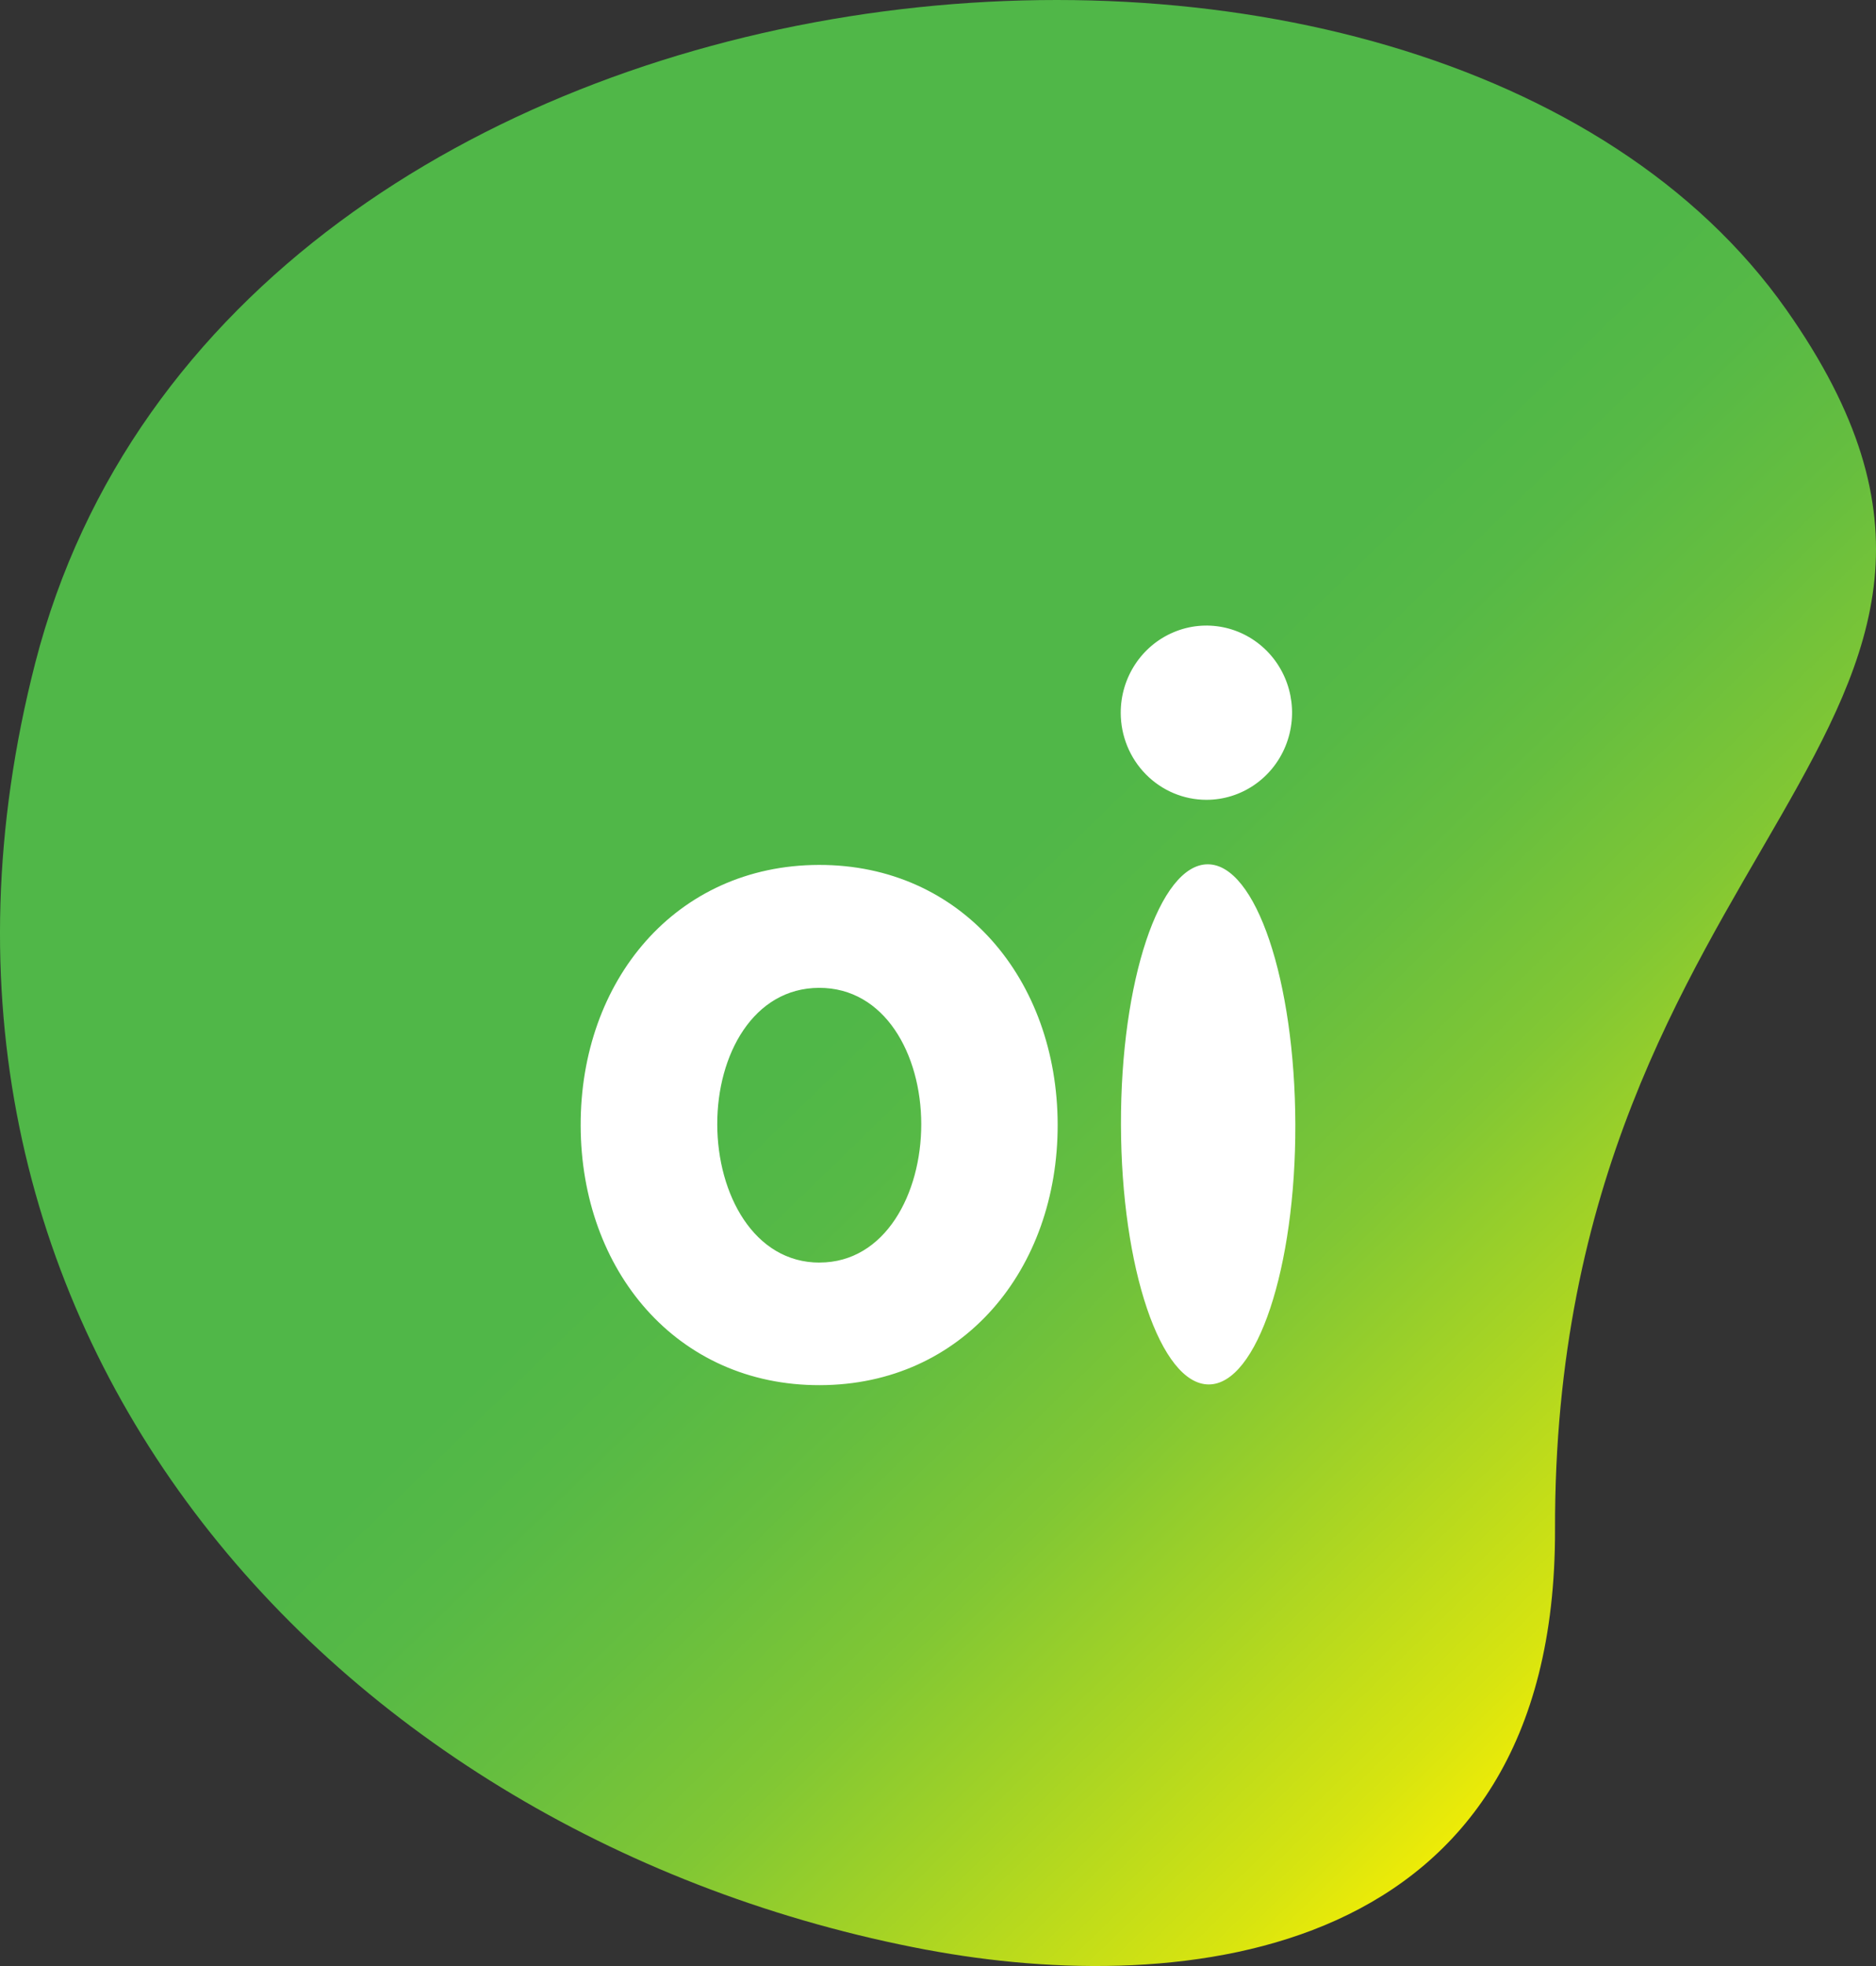
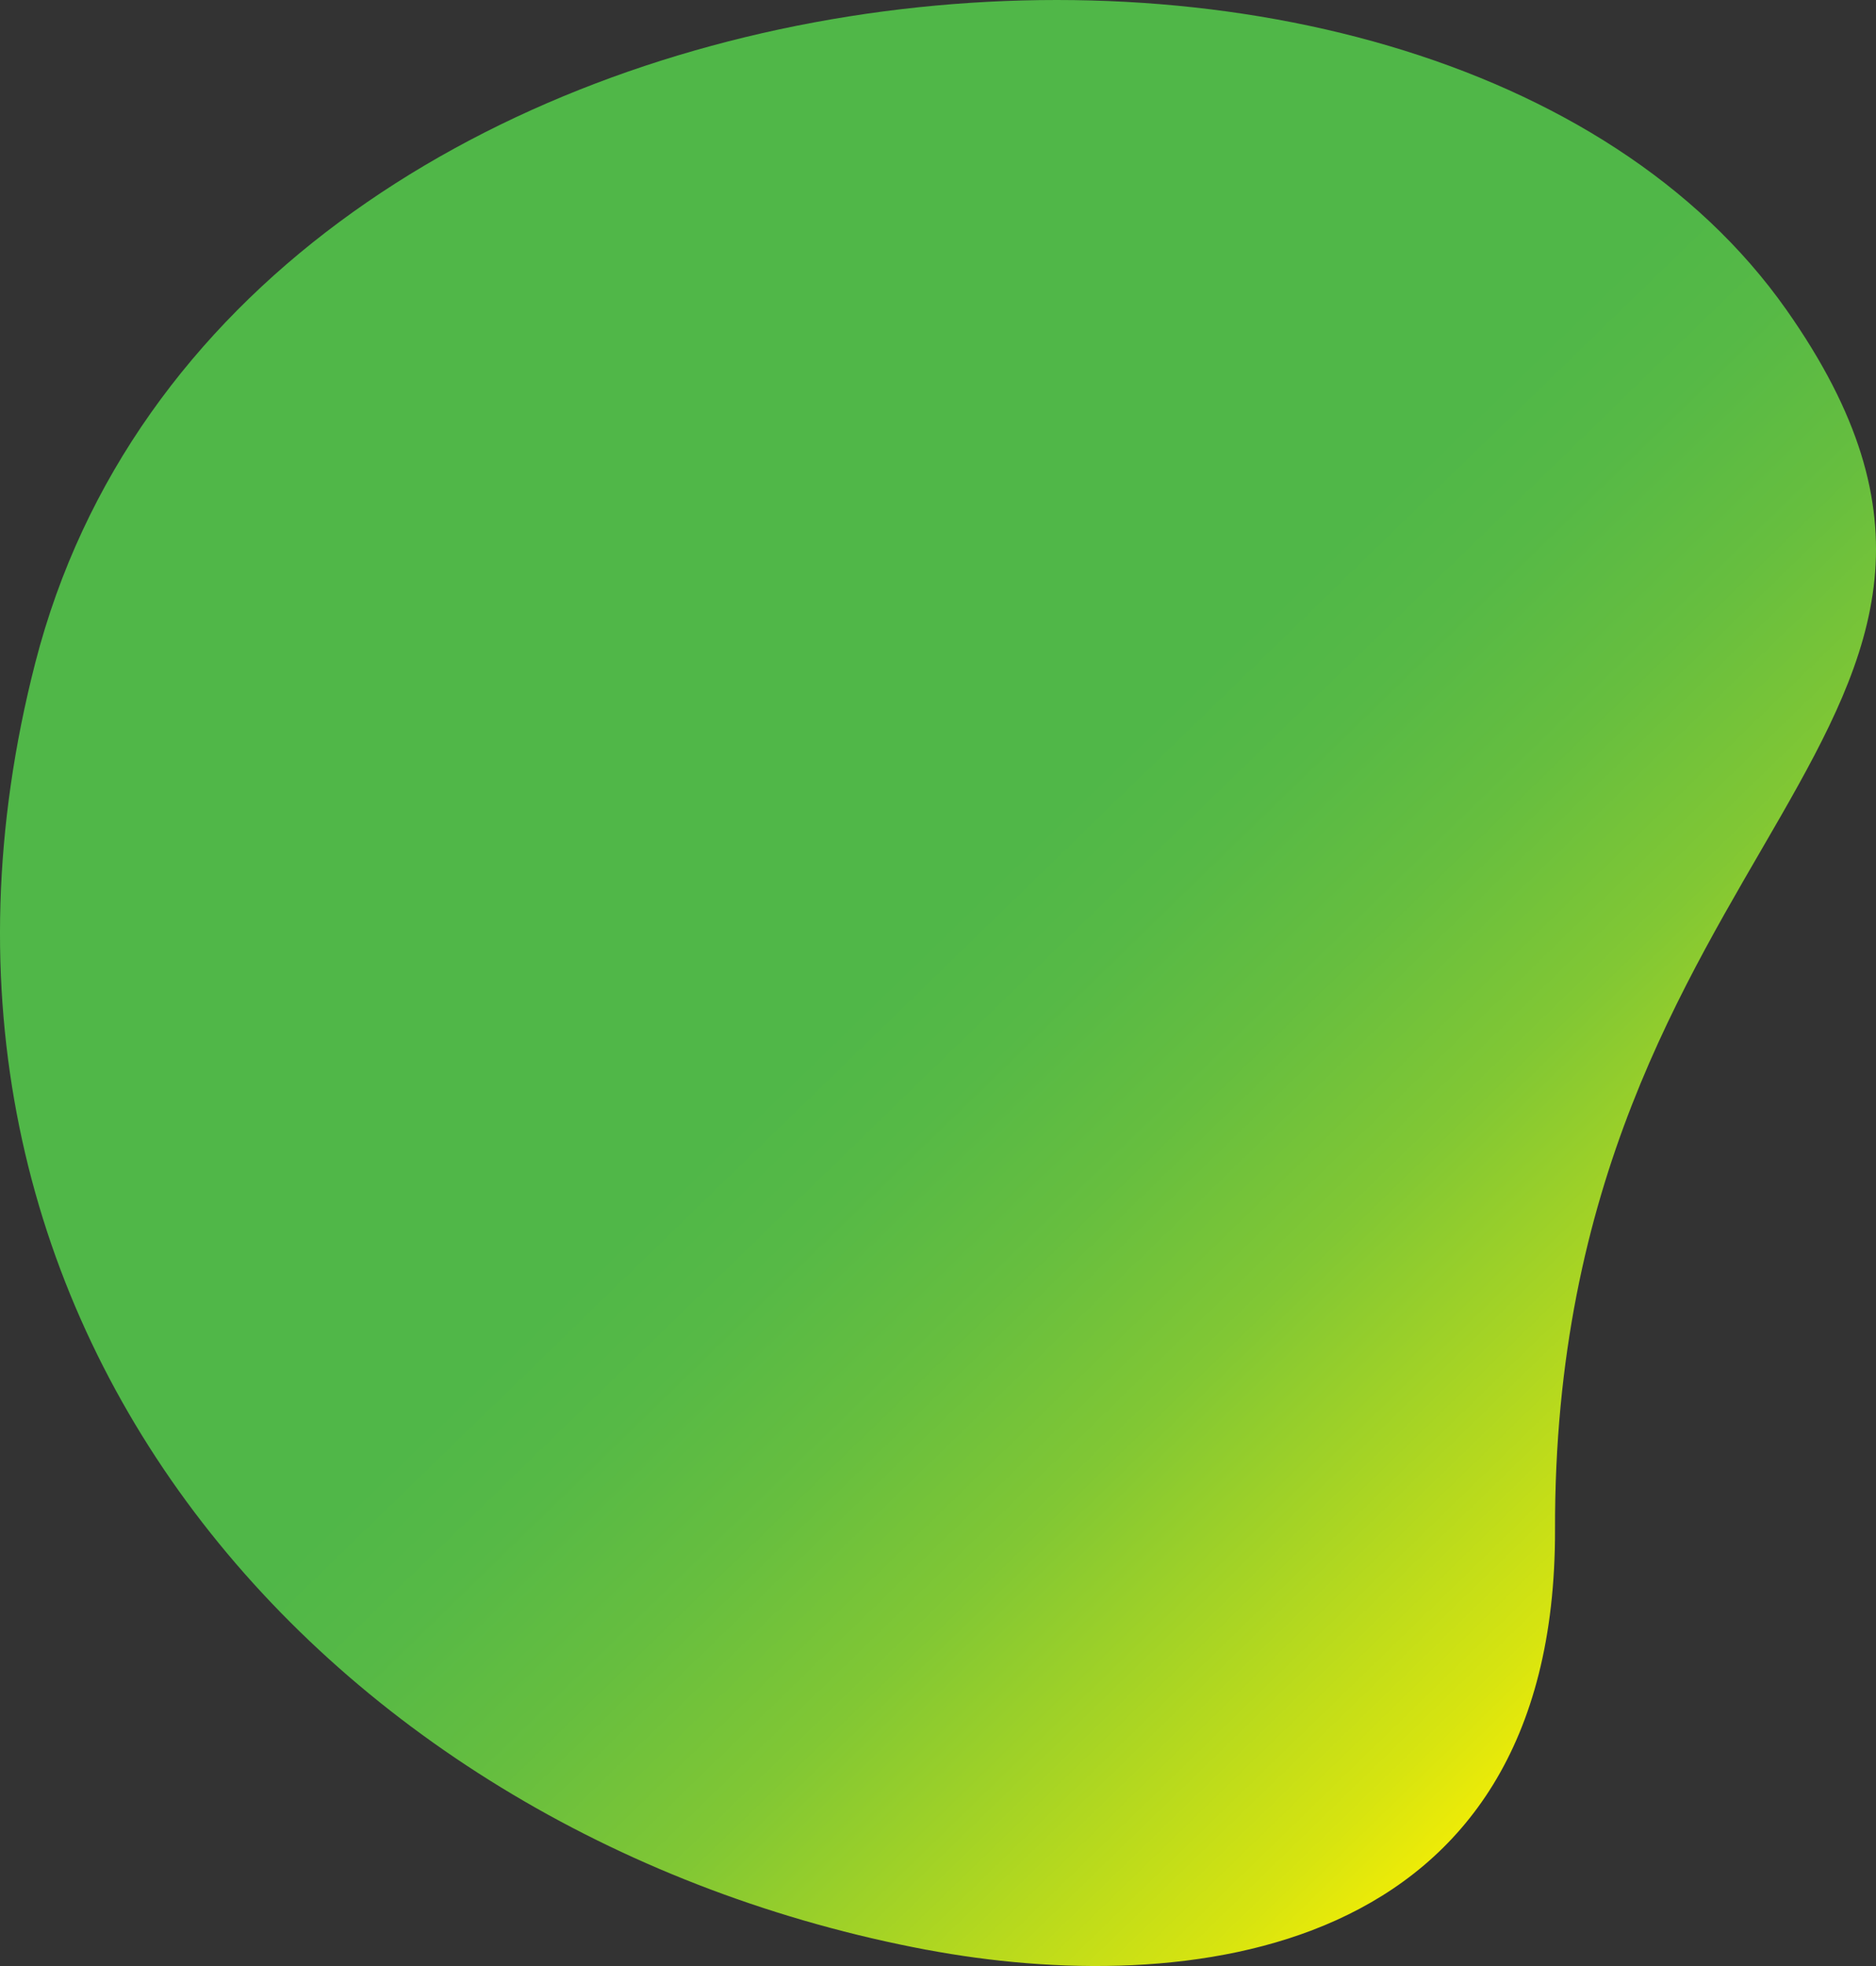
<svg xmlns="http://www.w3.org/2000/svg" width="42" height="44" viewBox="0 0 42 44">
  <rect x="0" y="0" width="42" height="44" fill="#333333" stroke="none" />
  <defs>
    <linearGradient id="prefix__a" x1="19.259%" x2="86.498%" y1="12.379%" y2="81.618%">
      <stop offset="0%" stop-color="#50B748" />
      <stop offset="50%" stop-color="#50B748" />
      <stop offset="56%" stop-color="#56B946" />
      <stop offset="64%" stop-color="#66BE3F" />
      <stop offset="73%" stop-color="#81C734" />
      <stop offset="82%" stop-color="#A7D424" />
      <stop offset="93%" stop-color="#D7E410" />
      <stop offset="100%" stop-color="#FFF100" />
    </linearGradient>
  </defs>
  <g fill="none" fill-rule="evenodd">
    <g fill-rule="nonzero">
      <path fill="url(#prefix__a)" d="M20.747 43.636c5.7 1.07 14.09.286 14.067-9.402-.036-15.56 11.787-17.918 5.178-27.304C31.99-4.432 5.075-1.84.789 14.837c-3.798 14.778 6.644 26.298 19.958 28.8z" />
-       <path fill="#FFF" d="M27.01 17.9c.776 0 1.475-.476 1.771-1.205.297-.73.132-1.568-.417-2.125-.55-.557-1.374-.723-2.09-.42-.717.302-1.184 1.014-1.183 1.802 0 .517.203 1.013.563 1.378.36.365.847.57 1.356.57zm.028 1.443c-1.076.003-1.95 2.611-1.942 5.826.007 3.215.89 5.818 1.968 5.815 1.077-.004 1.945-2.61 1.936-5.824-.01-3.215-.884-5.819-1.962-5.817zm-8.706.014c-3.21.008-5.34 2.595-5.332 5.833.007 3.239 2.148 5.819 5.357 5.81 3.203-.007 5.329-2.592 5.322-5.834-.008-3.242-2.146-5.816-5.347-5.809zm.02 8.9c-1.473.003-2.291-1.532-2.294-3.092-.004-1.56.808-3.053 2.28-3.057 1.472-.003 2.284 1.488 2.287 3.047.003 1.558-.806 3.098-2.274 3.101z" />
    </g>
  </g>
</svg>